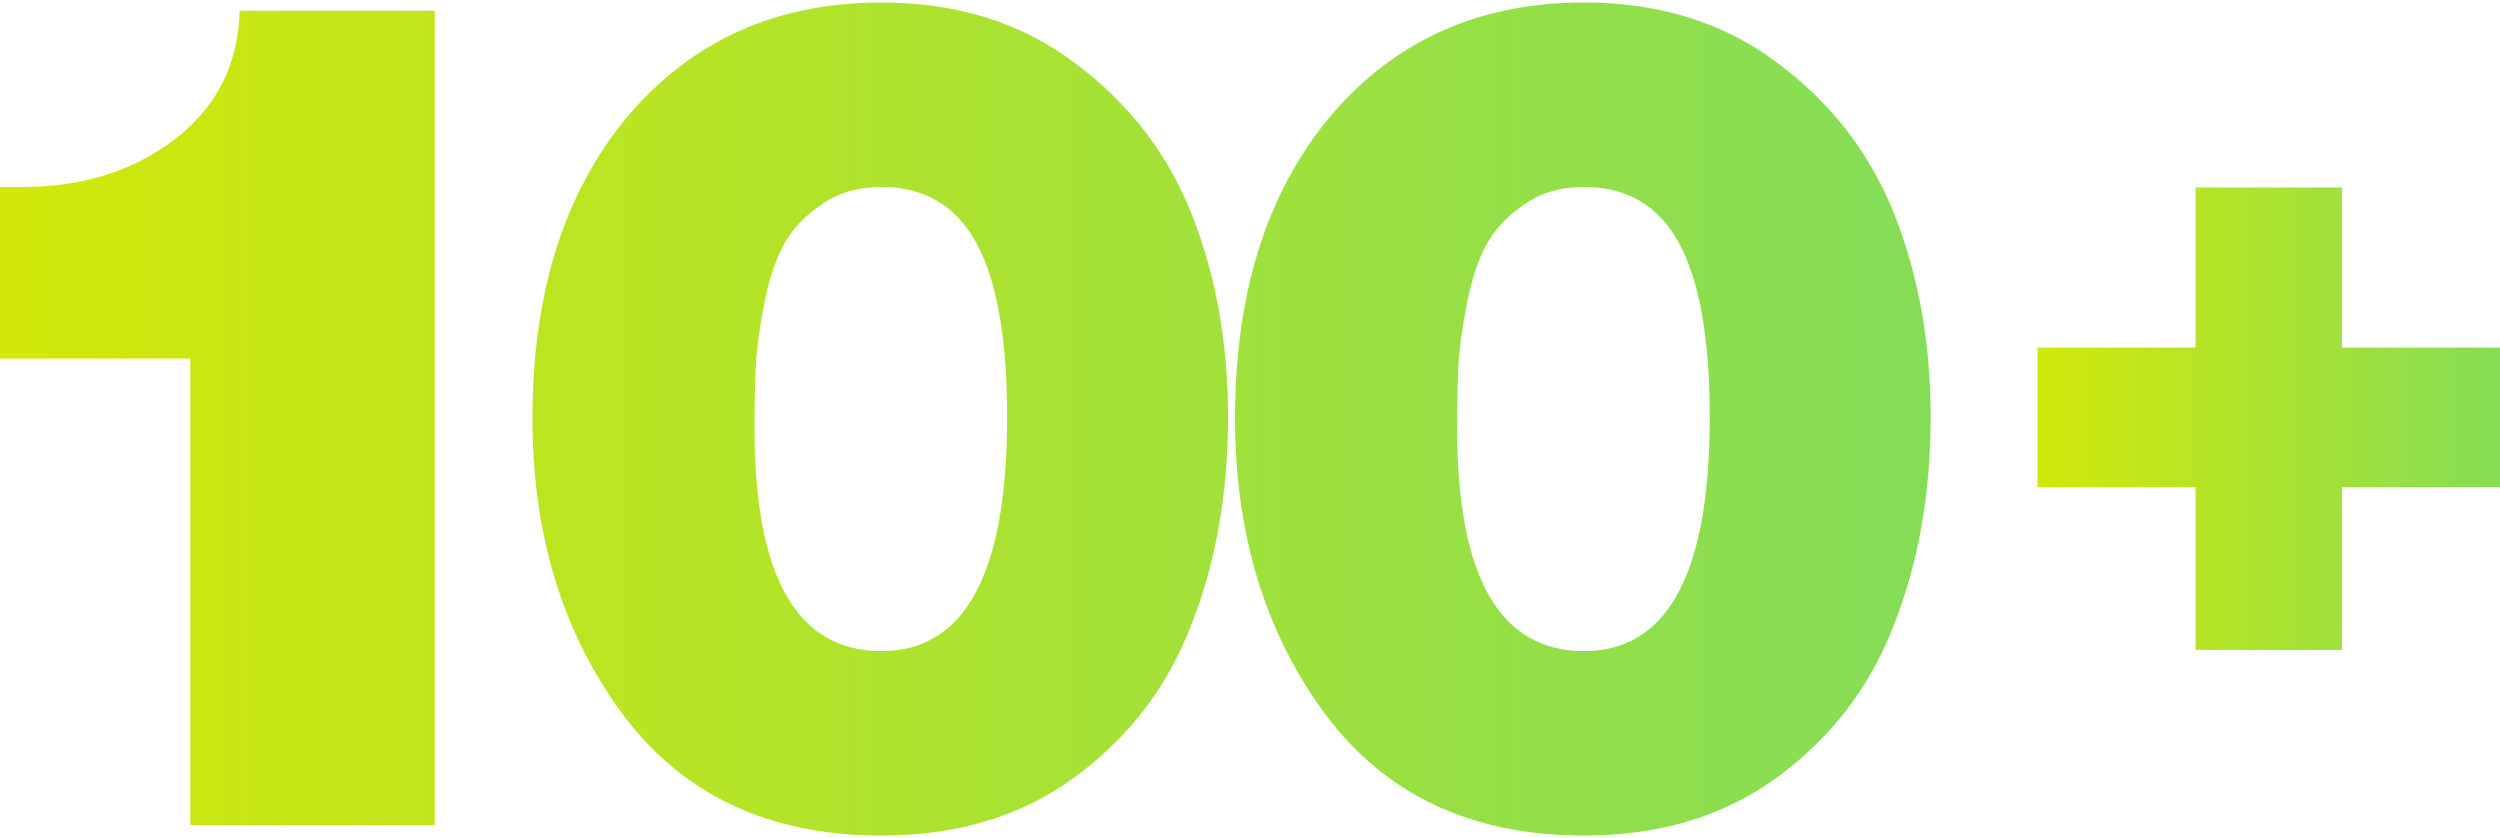
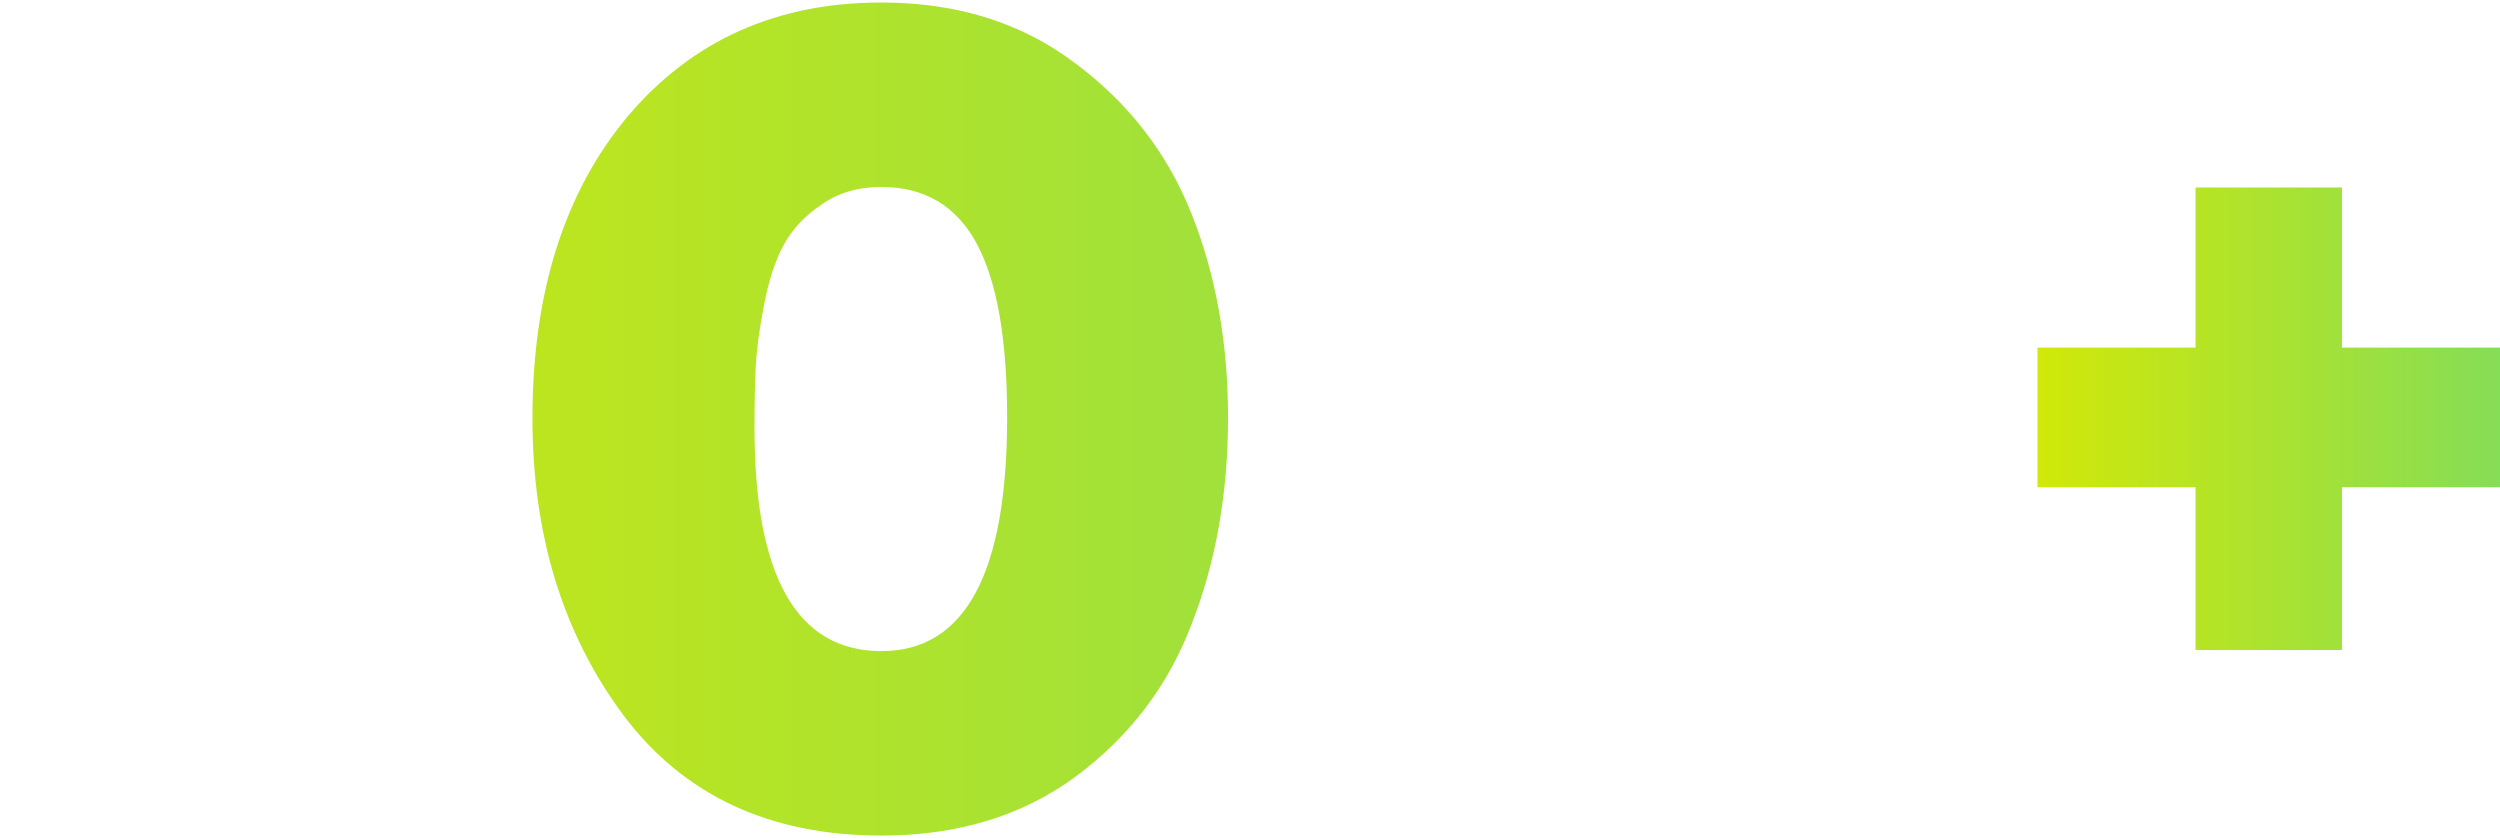
<svg xmlns="http://www.w3.org/2000/svg" width="200" height="67" viewBox="0 0 200 67" fill="none">
  <path d="M163 27.808H175.643V15H187.357V27.808H200V38.979H187.357V52H175.643V38.979H163V27.808Z" fill="url(#paint0_linear_348_49)" />
-   <path d="M34.78 0.858V66H15.228V28.682H0V14.958H1.786C6.549 14.958 10.591 13.705 13.912 11.198C17.296 8.629 19.051 5.182 19.176 0.858H34.78Z" fill="url(#paint1_linear_348_49)" />
  <path d="M70.513 0.2C76.529 0.2 81.668 1.798 85.929 4.994C90.253 8.19 93.386 12.232 95.329 17.12C97.272 22.008 98.243 27.429 98.243 33.382C98.243 39.461 97.272 44.975 95.329 49.926C93.449 54.877 90.347 58.95 86.023 62.146C81.762 65.279 76.592 66.846 70.513 66.846C61.552 66.846 54.658 63.619 49.833 57.164C45.008 50.647 42.595 42.751 42.595 33.476C42.595 23.45 45.133 15.397 50.209 9.318C55.348 3.24 62.116 0.2 70.513 0.2ZM70.513 14.958C68.633 14.958 67.035 15.428 65.719 16.368C64.403 17.245 63.4 18.311 62.711 19.564C62.022 20.817 61.489 22.447 61.113 24.452C60.737 26.395 60.518 28.055 60.455 29.434C60.392 30.75 60.361 32.348 60.361 34.228C60.361 46.135 63.745 52.088 70.513 52.088C77.218 52.088 80.571 45.853 80.571 33.382C80.571 27.116 79.756 22.478 78.127 19.47C76.498 16.462 73.96 14.958 70.513 14.958Z" fill="url(#paint2_linear_348_49)" />
-   <path d="M126.722 0.2C132.738 0.2 137.877 1.798 142.138 4.994C146.462 8.19 149.595 12.232 151.538 17.12C153.481 22.008 154.452 27.429 154.452 33.382C154.452 39.461 153.481 44.975 151.538 49.926C149.658 54.877 146.556 58.95 142.232 62.146C137.971 65.279 132.801 66.846 126.722 66.846C117.761 66.846 110.867 63.619 106.042 57.164C101.217 50.647 98.804 42.751 98.804 33.476C98.804 23.45 101.342 15.397 106.418 9.318C111.557 3.24 118.325 0.2 126.722 0.2ZM126.722 14.958C124.842 14.958 123.244 15.428 121.928 16.368C120.612 17.245 119.609 18.311 118.92 19.564C118.231 20.817 117.698 22.447 117.322 24.452C116.946 26.395 116.727 28.055 116.664 29.434C116.601 30.75 116.57 32.348 116.57 34.228C116.57 46.135 119.954 52.088 126.722 52.088C133.427 52.088 136.78 45.853 136.78 33.382C136.78 27.116 135.965 22.478 134.336 19.47C132.707 16.462 130.169 14.958 126.722 14.958Z" fill="url(#paint3_linear_348_49)" />
  <defs>
    <linearGradient id="paint0_linear_348_49" x1="160" y1="32.697" x2="203.313" y2="32.697" gradientUnits="userSpaceOnUse">
      <stop stop-color="#D7E903" />
      <stop offset="1" stop-color="#7FDC5D" />
    </linearGradient>
    <linearGradient id="paint1_linear_348_49" x1="-11.092" y1="40.5" x2="164.908" y2="40.5" gradientUnits="userSpaceOnUse">
      <stop stop-color="#D7E903" />
      <stop offset="1" stop-color="#7FDC5D" />
    </linearGradient>
    <linearGradient id="paint2_linear_348_49" x1="-11.092" y1="40.5" x2="164.908" y2="40.5" gradientUnits="userSpaceOnUse">
      <stop stop-color="#D7E903" />
      <stop offset="1" stop-color="#7FDC5D" />
    </linearGradient>
    <linearGradient id="paint3_linear_348_49" x1="-11.092" y1="40.5" x2="164.908" y2="40.5" gradientUnits="userSpaceOnUse">
      <stop stop-color="#D7E903" />
      <stop offset="1" stop-color="#7FDC5D" />
    </linearGradient>
  </defs>
</svg>